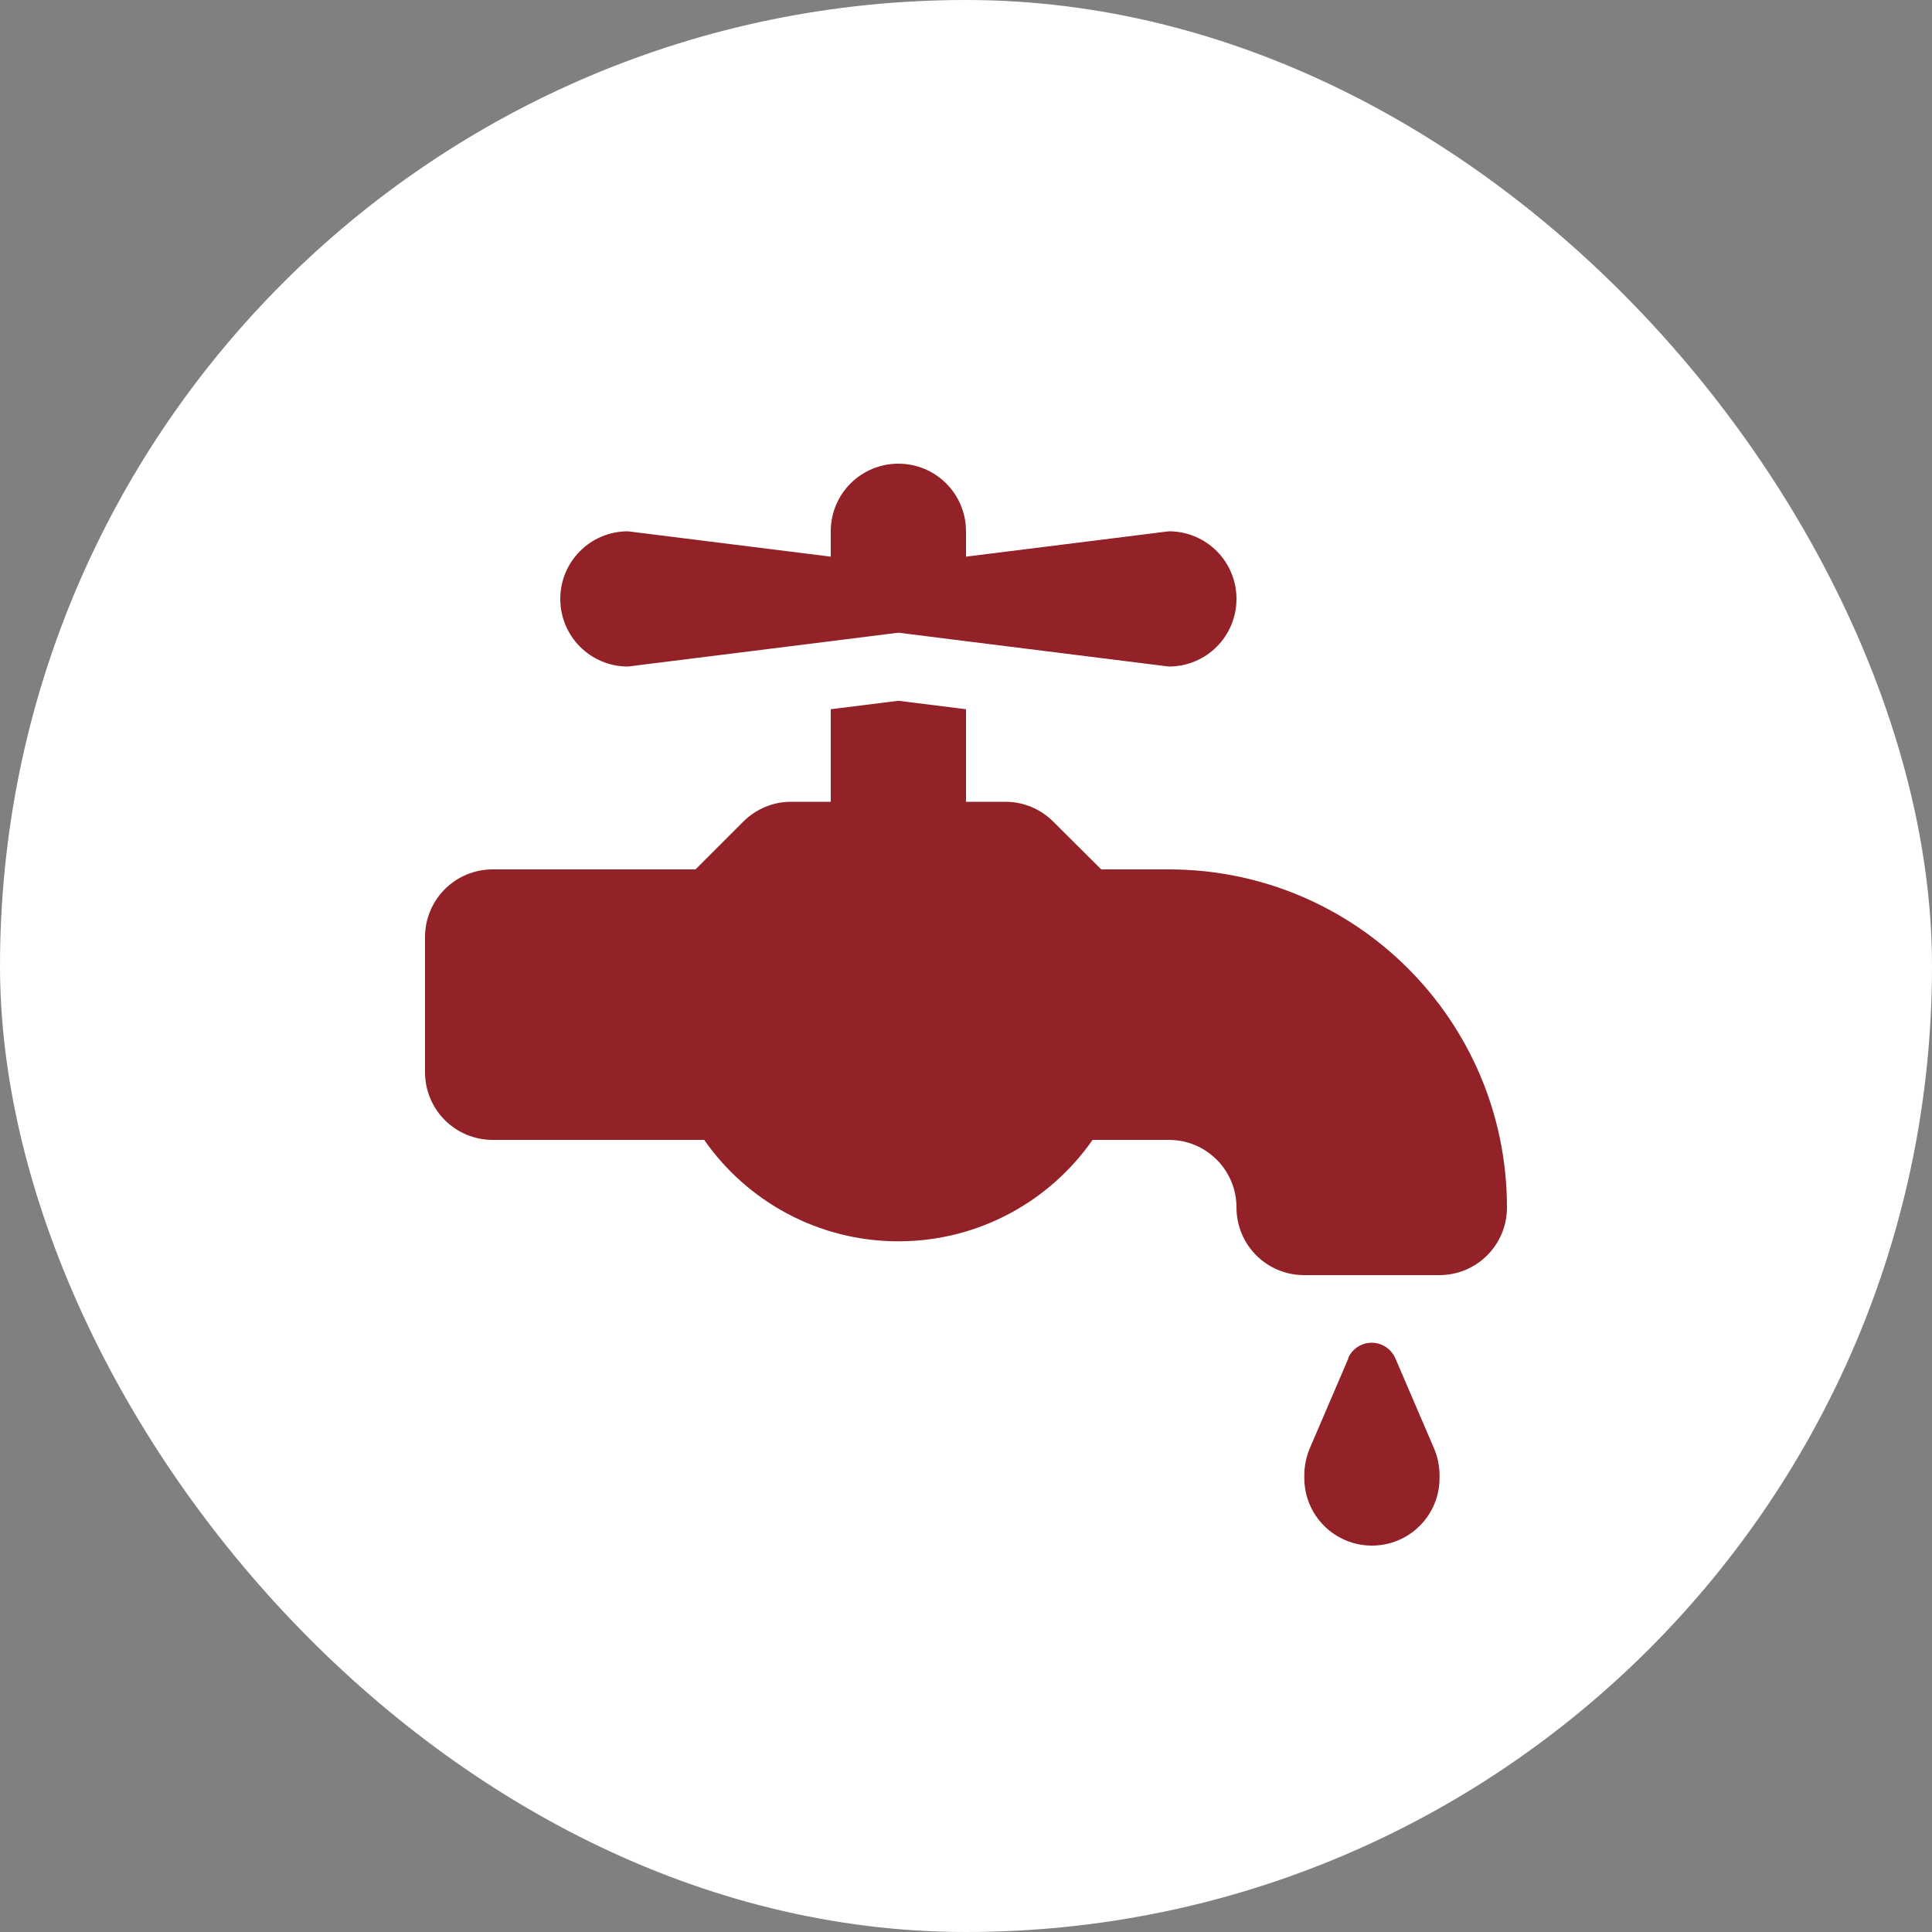
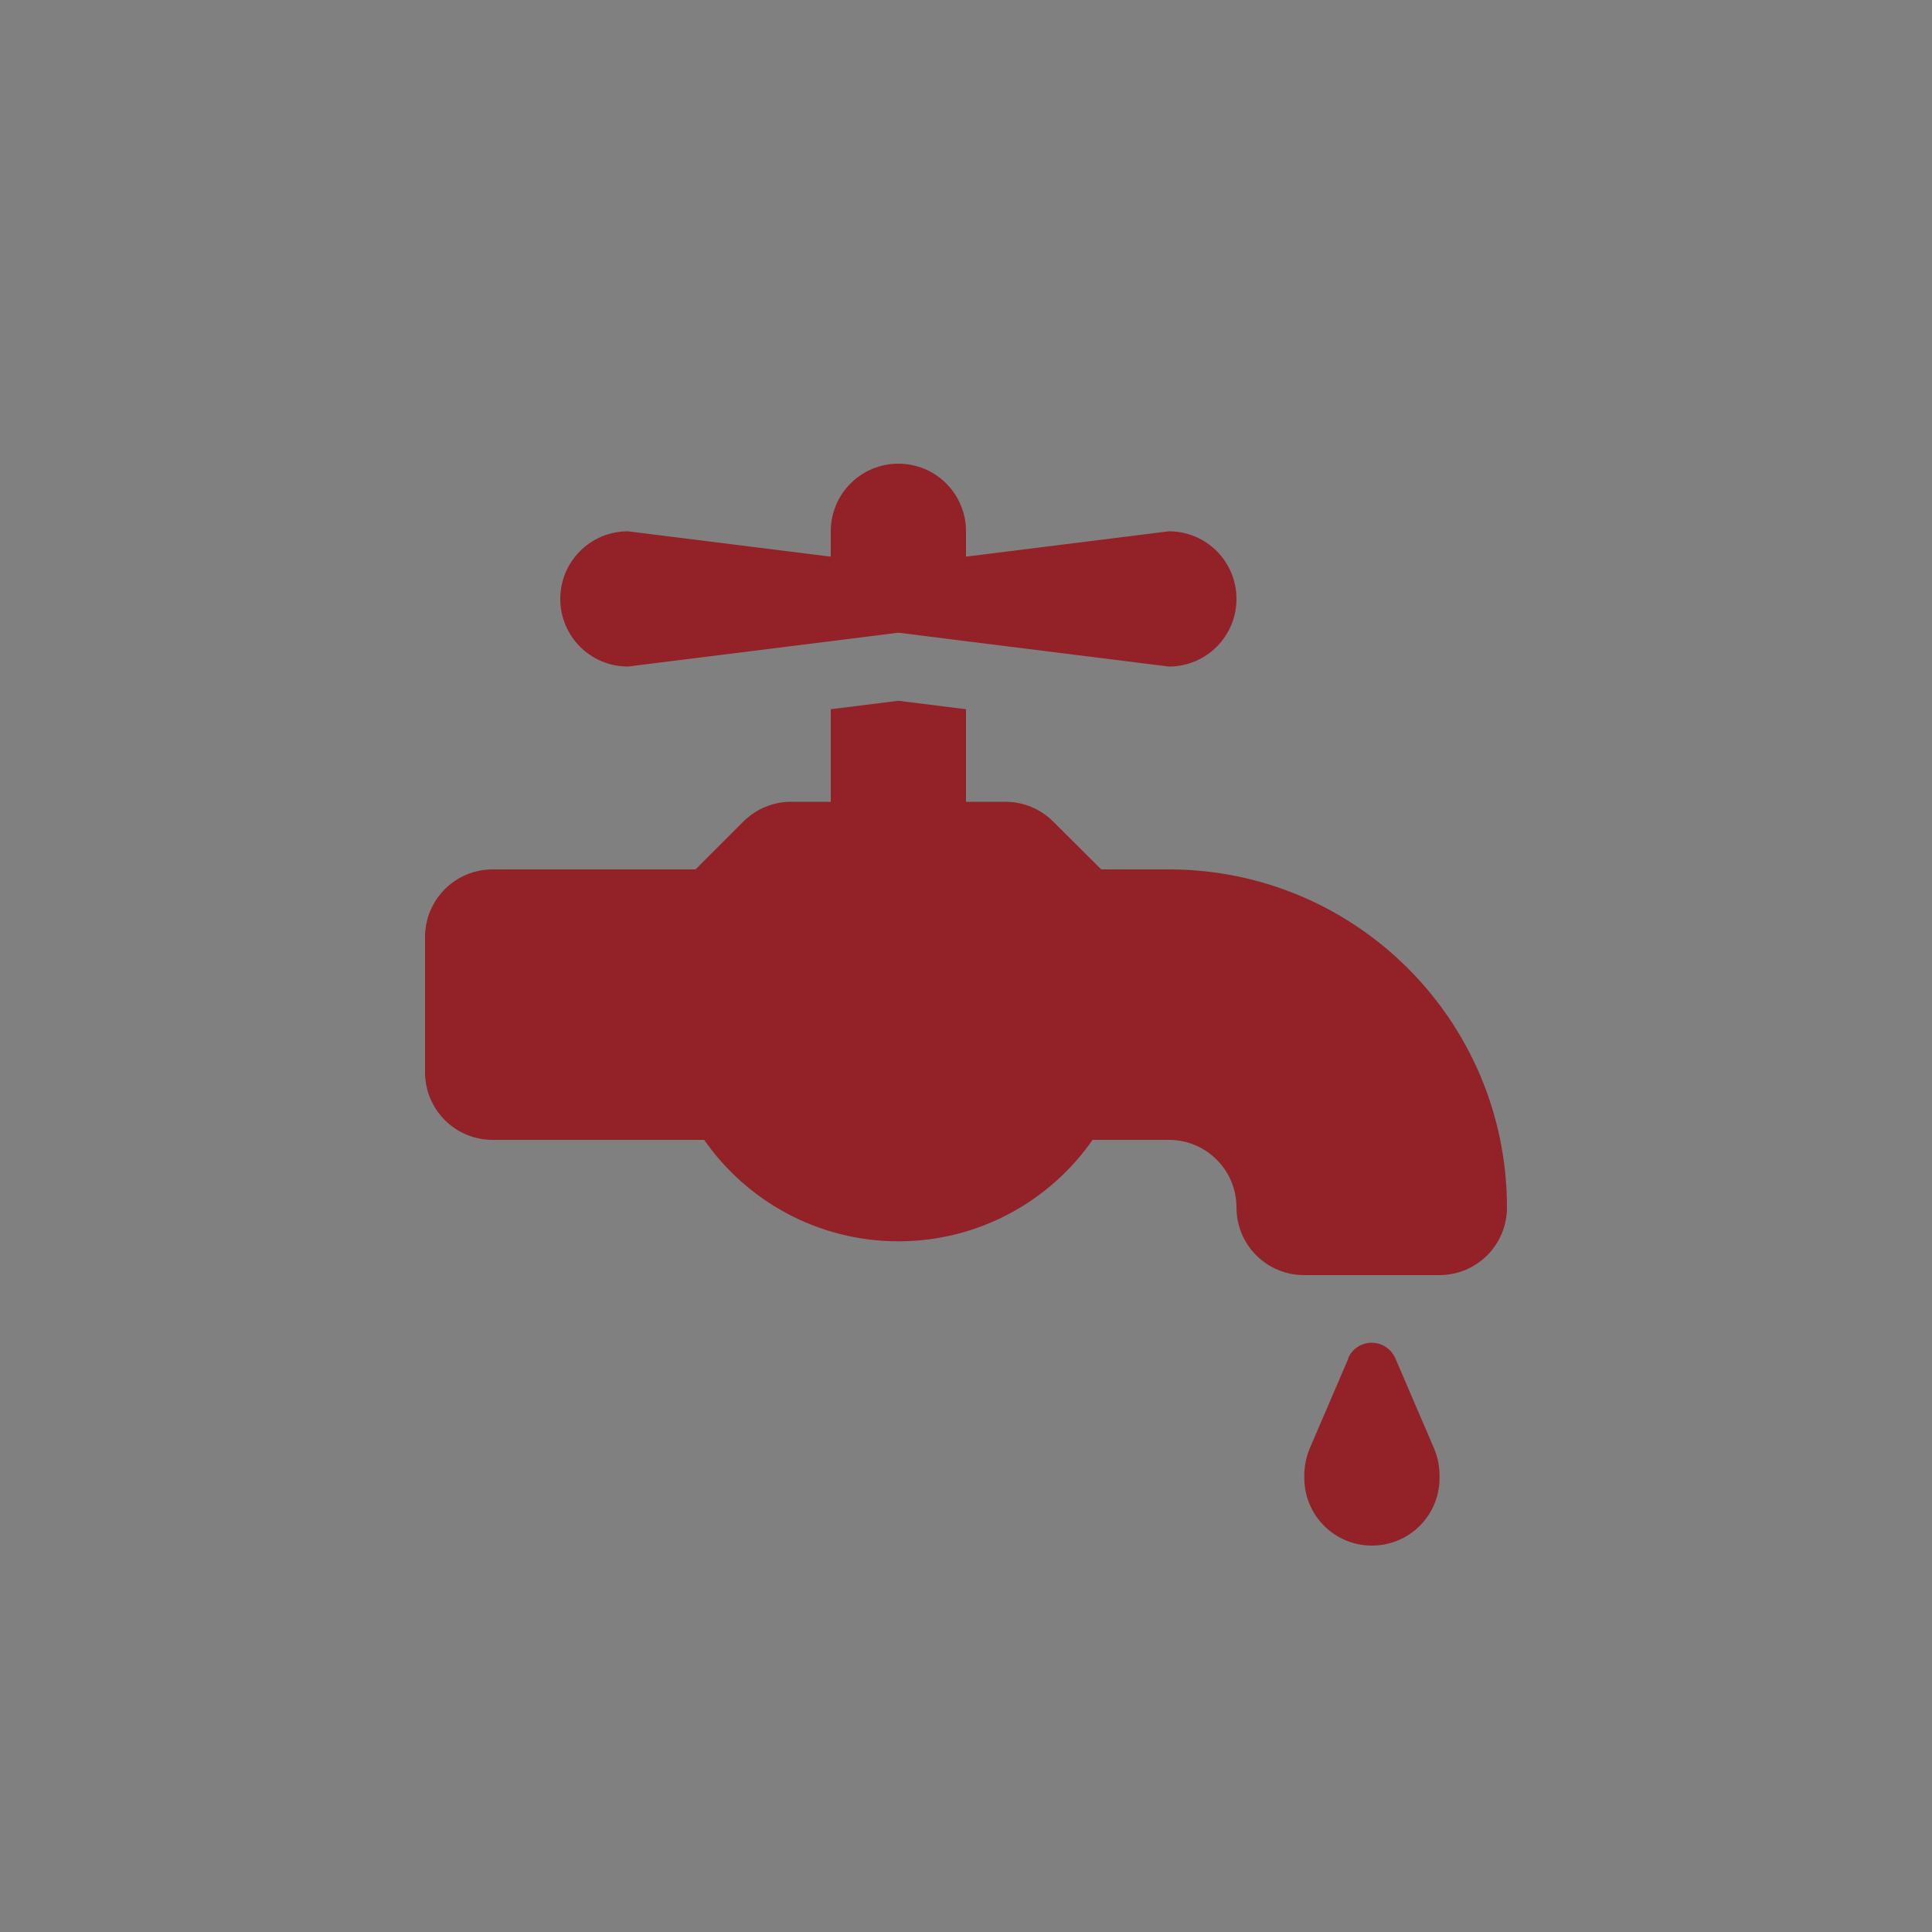
<svg xmlns="http://www.w3.org/2000/svg" width="100" height="100" viewBox="0 0 100 100" fill="none">
  <rect x="0" y="0" width="100" height="100" fill="#808080" stroke="none" />
-   <rect width="100" height="100" rx="50" fill="white" />
  <path d="M46.5 24C48.436 24 50 25.564 50 27.5V28.812L60.5 27.5C62.436 27.5 64 29.064 64 31C64 32.936 62.436 34.5 60.5 34.5L50 33.188L46.609 32.761L46.5 32.75L46.391 32.761L43 33.188L32.5 34.5C30.564 34.5 29 32.936 29 31C29 29.064 30.564 27.5 32.5 27.5L43 28.812V27.5C43 25.564 44.564 24 46.5 24ZM22 48.5C22 46.564 23.564 45 25.5 45H36L38.472 42.528C39.128 41.872 40.014 41.5 40.944 41.5H43V36.709L46.5 36.272L50 36.709V41.5H52.045C52.975 41.5 53.861 41.872 54.517 42.528L57 45H60.5C70.169 45 78 52.831 78 62.5C78 64.436 76.436 66 74.5 66H67.5C65.564 66 64 64.436 64 62.5C64 60.564 62.436 59 60.5 59H56.552C54.342 62.172 50.656 64.25 46.5 64.25C42.344 64.25 38.658 62.172 36.448 59H25.5C23.564 59 22 57.436 22 55.5V48.5ZM69.775 70.309C69.983 69.817 70.464 69.5 71 69.5C71.536 69.5 72.006 69.817 72.225 70.309L74.216 74.947C74.412 75.395 74.511 75.888 74.511 76.38V76.5C74.511 78.436 72.947 80 71.011 80C69.075 80 67.511 78.436 67.511 76.5V76.369C67.511 75.877 67.609 75.395 67.806 74.936L69.797 70.298L69.775 70.309Z" fill="#922227" />
</svg>